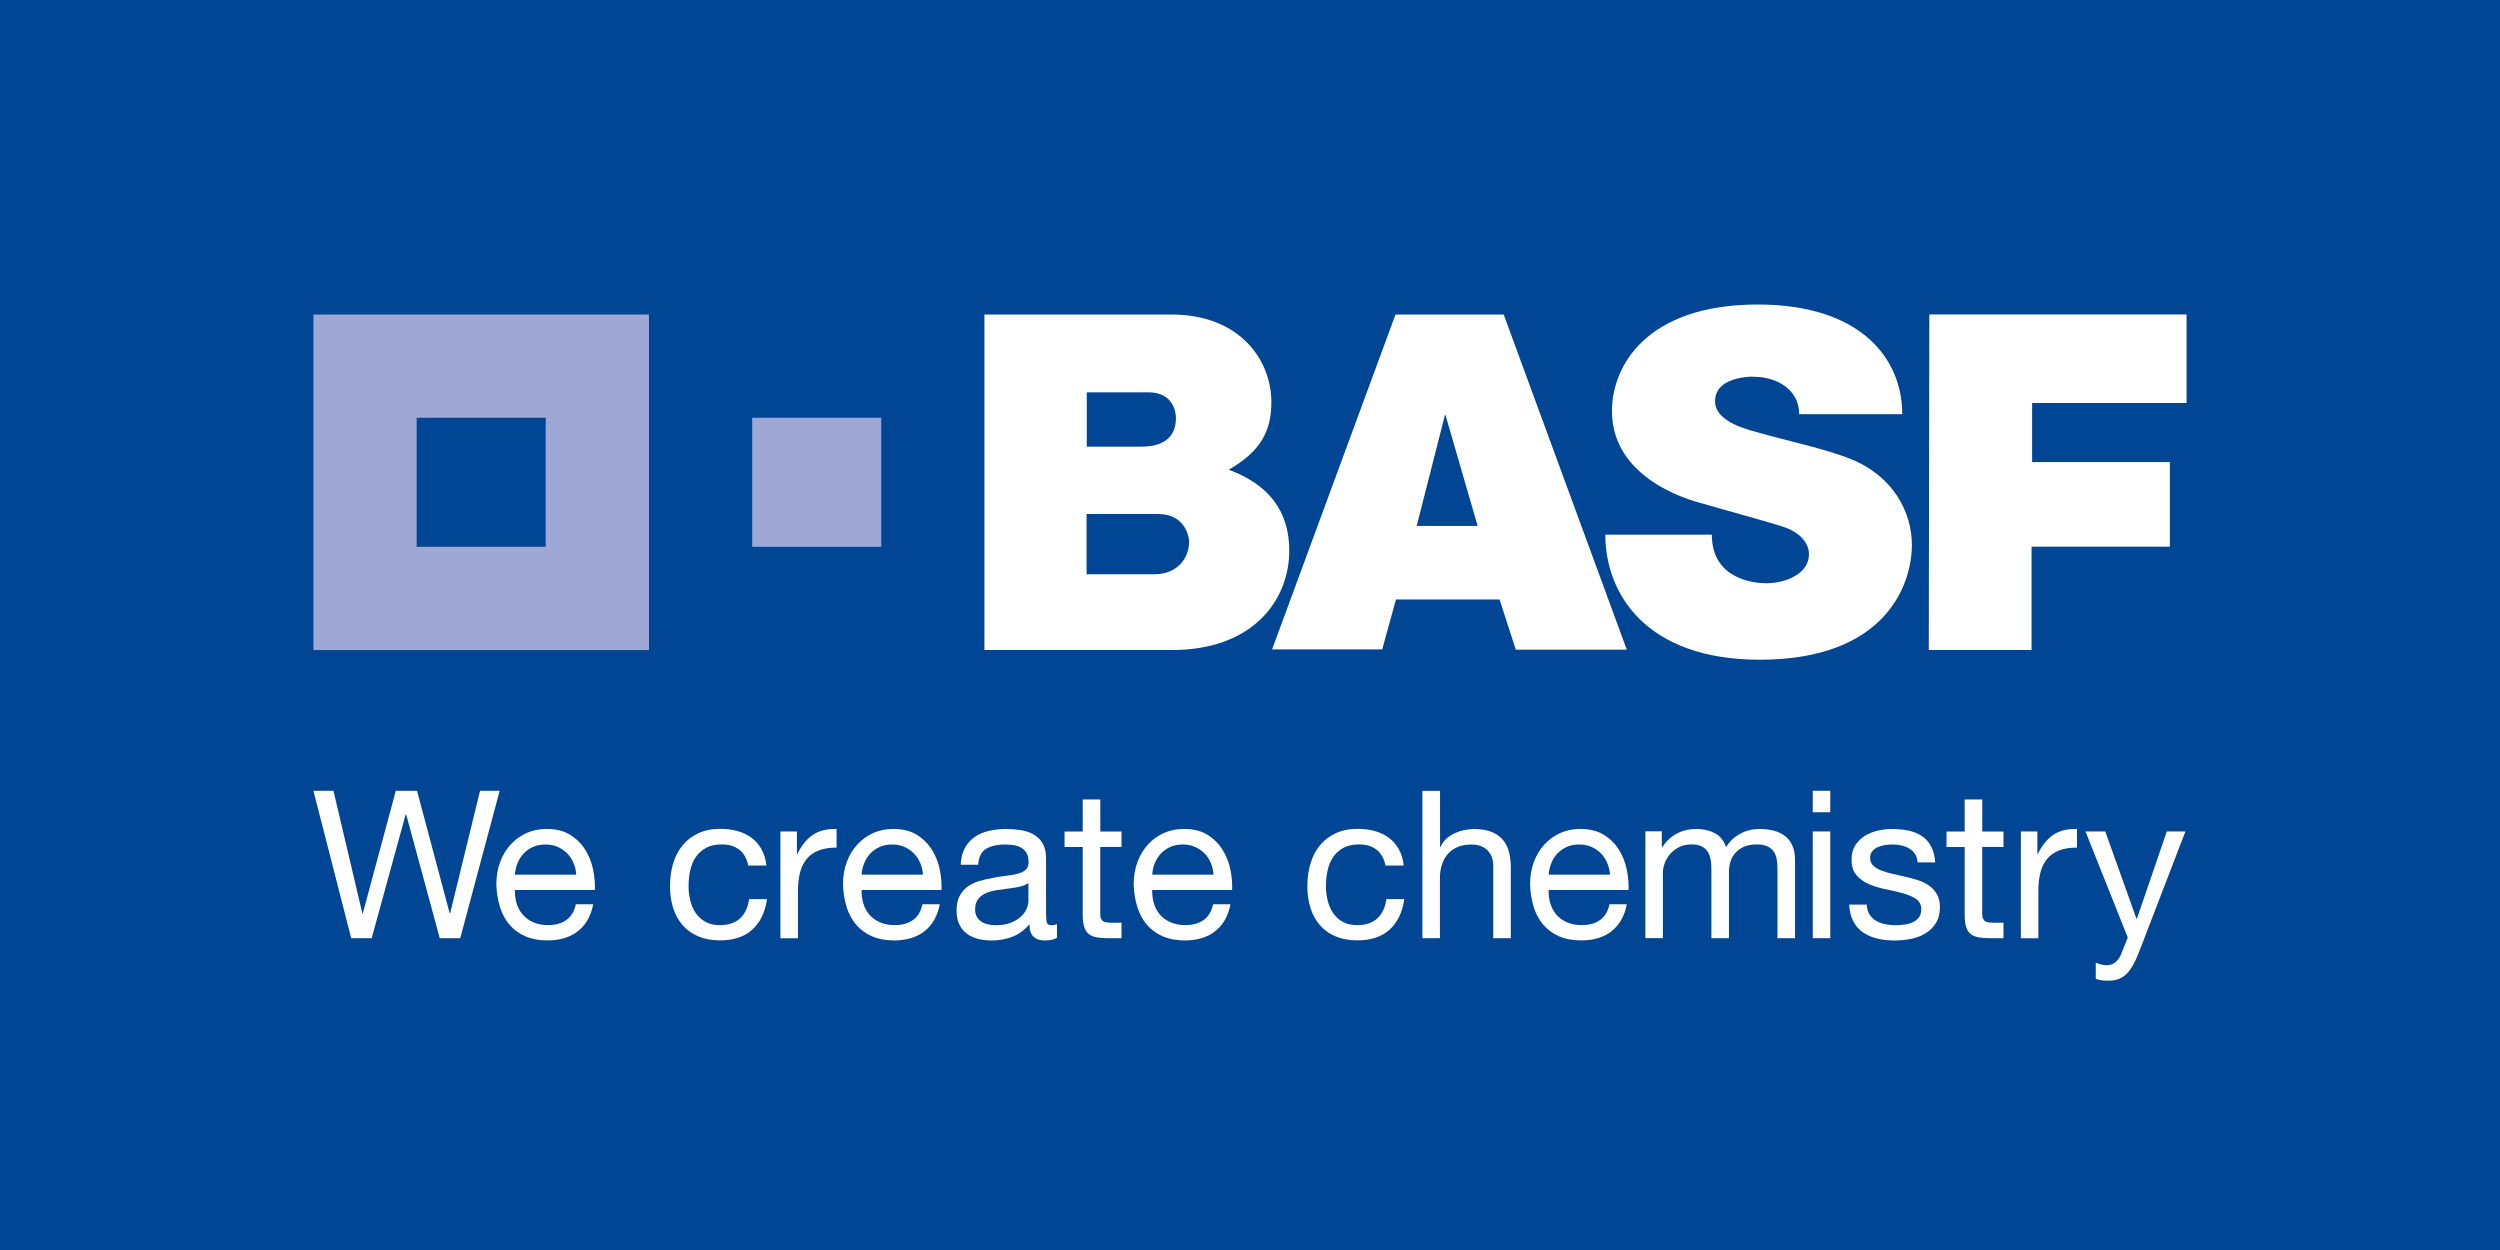
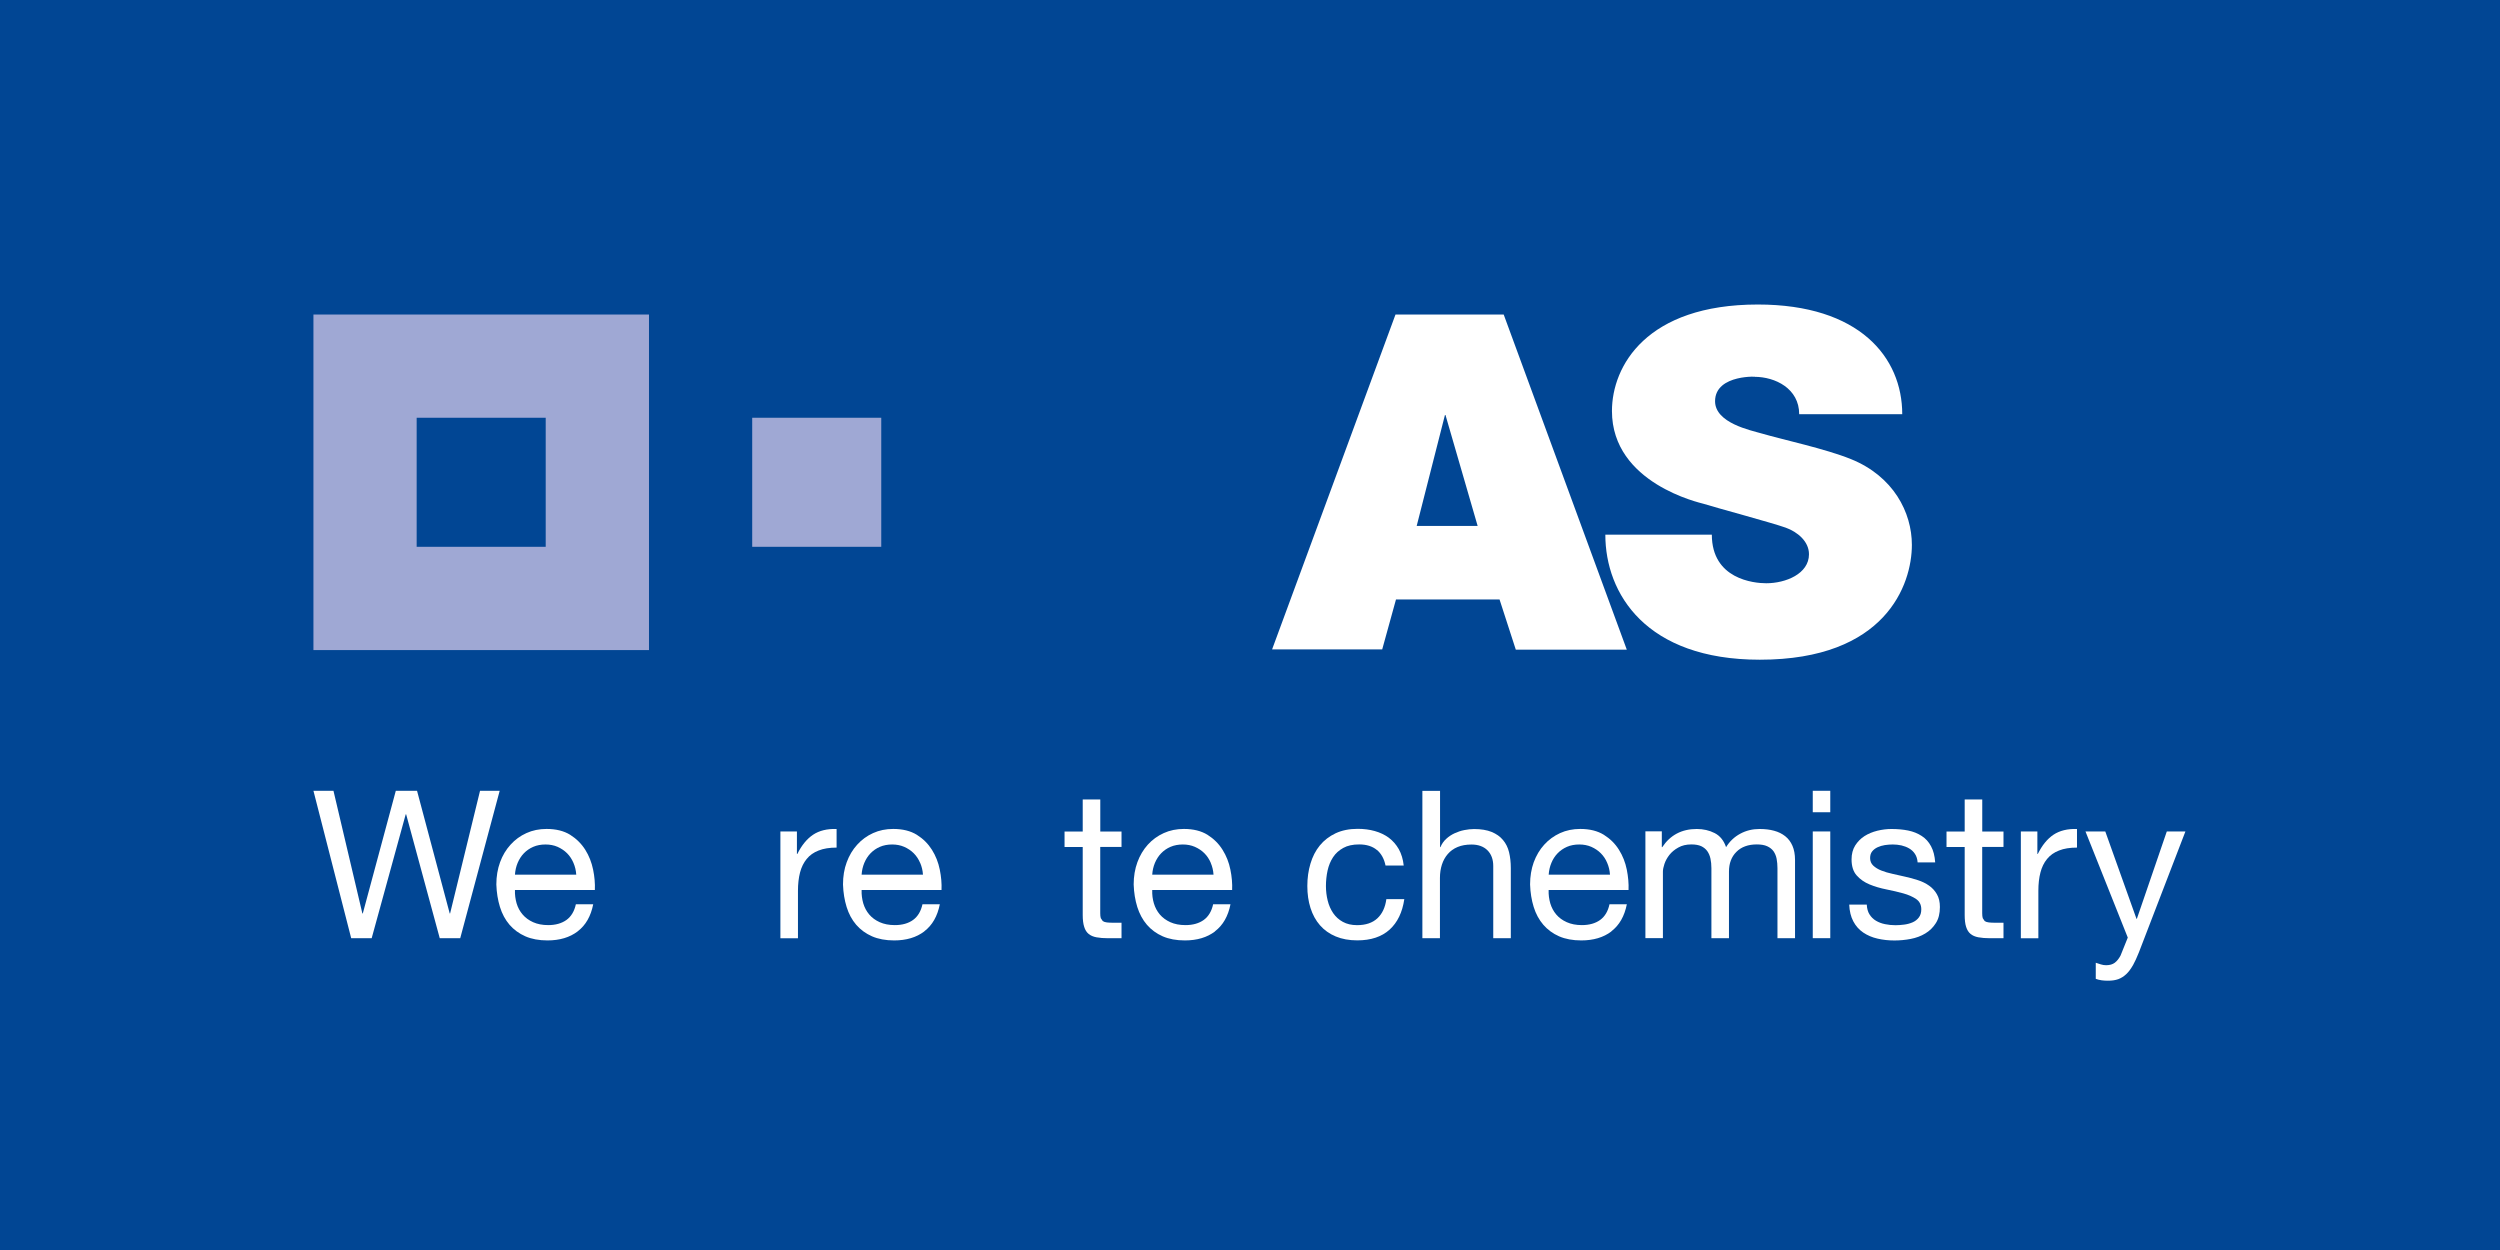
<svg xmlns="http://www.w3.org/2000/svg" id="Laag_2" data-name="Laag 2" viewBox="0 0 456.79 228.39">
  <rect x="0" y="0" width="456.79" height="228.39" fill="#808080" stroke="none" />
  <defs>
    <style>
      .cls-1 {
        fill: #014694;
      }

      .cls-1, .cls-2, .cls-3 {
        stroke-width: 0px;
      }

      .cls-2 {
        fill: #9fa8d4;
      }

      .cls-3 {
        fill: #fff;
      }
    </style>
  </defs>
  <g id="logos">
    <g>
      <polygon class="cls-1" points="456.79 0 0 0 0 228.39 456.79 228.39 456.79 0 456.79 0" />
-       <path class="cls-3" d="M198.58,81.61h9.93c4.54,0,6.35-2.11,6.35-5.21,0-.72-.23-4.72-5.05-4.72h-11.24v9.93h0ZM198.53,104.93h12.36c4.41,0,6.38-3.14,6.38-5.93,0,1.29.57-5.08-5.75-5.08h-12.99v11.01h0ZM179.88,57.47h34.16c12.54,0,18.26,8.36,18.26,16,0,5.5-2.11,9.06-7.79,12.36,7.16,2.65,11.06,7.42,11.06,14.79,0,8.81-6.39,18.15-21.48,18.15h-34.22v-61.3h.01Z" />
      <path class="cls-3" d="M264.06,75.65l-5.21,20.45h11.14l-5.93-20.45h0ZM254.99,57.47h19.76l22.49,61.23h-20.28l-2.97-9.17h-18.92l-2.52,9.13h-20.12l22.55-61.19h0Z" />
      <path class="cls-3" d="M328.74,75.68h18.83c0-10.39-7.82-20.04-26.38-20.04-20.36,0-26.66,11.24-26.66,19.46,0,13.26,16.23,16.79,16.73,16.95,2.43.76,12.49,3.46,15.01,4.36,2.18.78,4.26,2.52,4.26,4.86,0,3.58-4.26,5.3-7.81,5.3-2.27,0-9.94-.75-9.94-8.88h-19.46c0,10.78,7.42,22.85,28.23,22.85,22.97,0,27.78-13.7,27.78-20.98,0-5.94-3.37-12.54-11.15-15.68-4.67-1.89-12.42-3.54-16.31-4.68-1.96-.57-8.5-1.9-8.5-5.89,0-5.11,8.42-4.46,7.19-4.46,3.81,0,8.18,2.15,8.18,6.83" />
-       <polygon class="cls-3" points="352.52 57.46 399.52 57.46 399.52 73.64 371.3 73.64 371.3 84.43 396.47 84.43 396.47 99.89 371.2 99.89 371.2 118.76 352.42 118.76 352.52 57.46 352.52 57.46" />
      <path class="cls-2" d="M99.71,99.91h-23.58v-23.58h23.58v23.58h0ZM57.27,118.78h61.31v-61.31h-61.31v61.31h0Z" />
      <polygon class="cls-2" points="161.02 99.91 137.44 99.91 137.44 76.33 161.02 76.33 161.02 99.91 161.02 99.91" />
      <polygon class="cls-3" points="80.35 171.43 74.21 148.79 74.13 148.79 67.91 171.43 64.17 171.43 57.27 144.49 60.93 144.49 66.21 166.9 66.29 166.9 72.32 144.49 76.2 144.49 82.17 166.9 82.24 166.9 87.71 144.49 91.3 144.49 84.09 171.43 80.35 171.43 80.35 171.43" />
      <path class="cls-3" d="M104.78,157.66c-.29-.68-.68-1.27-1.17-1.76-.49-.49-1.07-.87-1.73-1.17-.67-.29-1.4-.43-2.21-.43s-1.58.14-2.24.43c-.67.29-1.24.69-1.72,1.19-.48.5-.85,1.09-1.13,1.75-.28.67-.44,1.38-.49,2.14h11.2c-.05-.76-.22-1.48-.51-2.15M105.55,170.18c-1.46,1.11-3.3,1.65-5.51,1.65-1.56,0-2.91-.25-4.05-.75-1.14-.5-2.11-1.21-2.89-2.11-.78-.91-1.36-1.99-1.75-3.25-.39-1.26-.61-2.63-.66-4.11,0-1.48.23-2.84.68-4.07.45-1.23,1.09-2.3,1.91-3.2.82-.91,1.78-1.61,2.9-2.12,1.12-.51,2.35-.76,3.68-.76,1.74,0,3.17.36,4.32,1.07,1.14.72,2.06,1.63,2.76,2.74.69,1.1,1.16,2.31,1.43,3.62.27,1.31.37,2.55.32,3.73h-14.6c-.03.86.08,1.66.3,2.43.23.77.59,1.45,1.1,2.04.5.59,1.14,1.06,1.92,1.41.78.35,1.7.53,2.75.53,1.36,0,2.47-.32,3.34-.94.87-.63,1.44-1.59,1.72-2.87h3.17c-.43,2.18-1.37,3.83-2.83,4.94" />
-       <path class="cls-3" d="M135.13,155.31c-.81-.68-1.89-1.02-3.25-1.02-1.15,0-2.12.21-2.9.64-.78.43-1.4.99-1.87,1.7-.47.7-.8,1.52-1,2.43-.2.92-.3,1.87-.3,2.85,0,.91.11,1.79.32,2.64.21.86.54,1.62,1,2.29.45.66,1.05,1.2,1.78,1.6.73.4,1.6.6,2.6.6,1.59,0,2.82-.42,3.72-1.25.89-.83,1.44-2,1.64-3.51h3.28c-.35,2.41-1.25,4.27-2.7,5.58-1.44,1.31-3.41,1.96-5.9,1.96-1.48,0-2.8-.24-3.94-.72-1.14-.48-2.1-1.16-2.87-2.04-.77-.88-1.35-1.93-1.74-3.15-.39-1.22-.58-2.56-.58-4.02s.19-2.82.56-4.09c.38-1.27.95-2.38,1.72-3.32.76-.94,1.72-1.68,2.89-2.23,1.16-.54,2.5-.81,4.03-.81,1.11,0,2.14.13,3.11.4.97.27,1.83.68,2.57,1.22.75.56,1.35,1.25,1.83,2.09.48.84.78,1.85.91,3h-3.32c-.25-1.23-.78-2.19-1.58-2.87" />
      <path class="cls-3" d="M145.61,151.92v4.11h.08c.78-1.58,1.74-2.75,2.87-3.51,1.13-.75,2.56-1.11,4.3-1.05v3.4c-1.28,0-2.38.17-3.28.53-.91.35-1.64.87-2.19,1.55-.55.68-.96,1.5-1.21,2.47-.25.97-.38,2.08-.38,3.34v8.67h-3.21v-19.51h3.01Z" />
      <path class="cls-3" d="M168.12,157.66c-.29-.68-.68-1.27-1.17-1.76-.49-.49-1.07-.87-1.74-1.17-.67-.29-1.4-.43-2.2-.43s-1.58.14-2.24.43c-.67.29-1.24.69-1.72,1.19-.48.5-.85,1.09-1.13,1.75-.28.67-.44,1.38-.49,2.14h11.21c-.05-.76-.22-1.48-.51-2.15M168.89,170.18c-1.46,1.11-3.3,1.65-5.51,1.65-1.56,0-2.91-.25-4.05-.75-1.14-.5-2.11-1.21-2.89-2.11-.78-.91-1.36-1.99-1.75-3.25-.39-1.26-.61-2.63-.66-4.11,0-1.48.22-2.84.68-4.07.45-1.23,1.09-2.3,1.91-3.2.82-.91,1.78-1.61,2.9-2.12,1.12-.51,2.35-.76,3.68-.76,1.74,0,3.17.36,4.32,1.07,1.15.72,2.06,1.63,2.76,2.74.69,1.1,1.17,2.31,1.43,3.62.27,1.31.37,2.55.32,3.73h-14.6c-.03.86.08,1.66.3,2.43.23.77.59,1.45,1.09,2.04.5.59,1.14,1.06,1.92,1.41.78.35,1.7.53,2.76.53,1.36,0,2.47-.32,3.33-.94.87-.63,1.44-1.59,1.72-2.87h3.17c-.43,2.18-1.37,3.83-2.83,4.94" />
-       <path class="cls-3" d="M186.32,162.01c-.65.14-1.34.25-2.06.34-.72.09-1.44.19-2.17.3-.73.11-1.39.3-1.96.55-.58.25-1.05.62-1.41,1.08-.36.47-.55,1.1-.55,1.9,0,.53.11.98.32,1.34.21.37.49.66.83.89.34.22.74.39,1.21.49.47.1.93.15,1.41.15,1.06,0,1.96-.15,2.72-.44.76-.29,1.37-.65,1.85-1.1.48-.44.83-.92,1.06-1.43.22-.51.34-1,.34-1.46v-3.28c-.4.3-.93.52-1.58.66M190.81,171.84c-.83,0-1.49-.23-1.98-.7-.49-.46-.73-1.22-.73-2.28-.88,1.06-1.91,1.82-3.08,2.28-1.17.47-2.43.7-3.79.7-.88,0-1.71-.09-2.49-.28-.78-.19-1.46-.5-2.05-.94-.59-.44-1.06-1-1.4-1.7-.34-.69-.51-1.53-.51-2.51,0-1.11.19-2.01.56-2.71.38-.71.87-1.28,1.49-1.72.62-.44,1.32-.77,2.11-1,.79-.23,1.61-.42,2.44-.57.88-.17,1.72-.31,2.5-.39.8-.09,1.5-.21,2.1-.38.6-.16,1.08-.4,1.43-.72.35-.32.53-.77.53-1.38,0-.71-.13-1.27-.39-1.7-.26-.43-.61-.75-1.02-.98-.42-.23-.88-.38-1.39-.45-.52-.07-1.03-.11-1.53-.11-1.35,0-2.48.26-3.4.77-.9.52-1.39,1.5-1.47,2.93h-3.2c.05-1.21.3-2.23.76-3.06.45-.83,1.06-1.5,1.81-2.02.75-.51,1.62-.89,2.6-1.11.98-.22,2.01-.34,3.09-.34.88,0,1.76.06,2.63.19.87.13,1.65.38,2.36.77.7.39,1.27.93,1.7,1.64.43.71.64,1.62.64,2.76v10.03c0,.75.04,1.31.13,1.66.08.35.38.53.89.53.28,0,.6-.06.98-.19v2.49c-.55.33-1.32.49-2.3.49" />
      <path class="cls-3" d="M204.92,151.92v2.83h-3.89v12.11c0,.38.03.68.1.9l.36.53c.18.13.42.21.73.25.32.04.72.06,1.23.06h1.47v2.83h-2.45c-.83,0-1.54-.06-2.13-.17-.59-.11-1.07-.32-1.43-.62-.37-.3-.64-.73-.81-1.29-.18-.55-.27-1.28-.27-2.18v-12.41h-3.32v-2.83h3.32v-5.85h3.21v5.85h3.89Z" />
      <path class="cls-3" d="M221.23,157.66c-.29-.68-.68-1.27-1.17-1.76-.49-.49-1.07-.87-1.74-1.17-.67-.29-1.4-.43-2.2-.43s-1.58.14-2.25.43c-.67.29-1.24.69-1.72,1.19-.48.5-.85,1.09-1.13,1.75-.28.67-.44,1.38-.49,2.14h11.2c-.05-.76-.22-1.48-.51-2.15M222.01,170.18c-1.46,1.11-3.29,1.65-5.51,1.65-1.56,0-2.91-.25-4.06-.75-1.14-.5-2.1-1.21-2.88-2.11-.78-.91-1.36-1.99-1.76-3.25-.39-1.26-.61-2.63-.66-4.11,0-1.48.23-2.84.68-4.07.45-1.23,1.09-2.3,1.9-3.2.82-.91,1.79-1.61,2.91-2.12,1.12-.51,2.34-.76,3.68-.76,1.74,0,3.17.36,4.32,1.07,1.14.72,2.06,1.63,2.75,2.74.69,1.1,1.17,2.31,1.43,3.62.27,1.31.37,2.55.32,3.73h-14.6c-.03.86.07,1.66.3,2.43.23.77.59,1.45,1.09,2.04.5.59,1.15,1.06,1.92,1.41.78.35,1.7.53,2.76.53,1.36,0,2.47-.32,3.34-.94.87-.63,1.44-1.59,1.72-2.87h3.17c-.43,2.18-1.37,3.83-2.83,4.94" />
      <path class="cls-3" d="M251.58,155.31c-.81-.68-1.89-1.02-3.24-1.02-1.16,0-2.13.21-2.9.64-.78.43-1.41.99-1.87,1.7-.46.7-.8,1.52-1,2.43-.2.92-.3,1.87-.3,2.85,0,.91.11,1.79.32,2.64.21.86.55,1.62,1,2.29.45.66,1.04,1.2,1.77,1.6.73.4,1.6.6,2.6.6,1.58,0,2.82-.42,3.71-1.25.89-.83,1.44-2,1.64-3.51h3.28c-.35,2.41-1.25,4.27-2.69,5.58-1.45,1.31-3.42,1.96-5.91,1.96-1.48,0-2.8-.24-3.94-.72-1.15-.48-2.1-1.16-2.87-2.04-.77-.88-1.34-1.93-1.73-3.15-.39-1.22-.58-2.56-.58-4.02s.19-2.82.57-4.09c.38-1.27.94-2.38,1.71-3.32.77-.94,1.73-1.68,2.89-2.23,1.16-.54,2.5-.81,4.03-.81,1.11,0,2.15.13,3.11.4.97.27,1.83.68,2.57,1.22.74.56,1.35,1.25,1.83,2.09.47.84.78,1.85.9,3h-3.32c-.25-1.23-.78-2.19-1.59-2.87" />
      <path class="cls-3" d="M263.12,144.49v10.3h.07c.25-.6.6-1.11,1.06-1.52.45-.42.97-.76,1.53-1.02.57-.26,1.15-.46,1.77-.58.62-.12,1.21-.19,1.79-.19,1.28,0,2.35.18,3.21.53.85.35,1.55.84,2.07,1.47.53.63.9,1.37,1.11,2.24.21.87.32,1.83.32,2.89v12.82h-3.21v-13.2c0-1.2-.35-2.16-1.06-2.87-.71-.7-1.68-1.05-2.91-1.05-.98,0-1.83.15-2.54.45-.72.3-1.32.73-1.79,1.28-.48.55-.84,1.2-1.08,1.94-.24.75-.36,1.55-.36,2.43v11.02h-3.21v-26.93h3.21Z" />
      <path class="cls-3" d="M293.66,157.66c-.28-.68-.68-1.27-1.17-1.76-.49-.49-1.06-.87-1.73-1.17-.67-.29-1.4-.43-2.21-.43s-1.58.14-2.24.43c-.66.29-1.24.69-1.72,1.19-.48.5-.86,1.09-1.13,1.75-.28.67-.44,1.38-.49,2.14h11.2c-.05-.76-.22-1.48-.51-2.15M294.44,170.18c-1.46,1.11-3.3,1.65-5.51,1.65-1.56,0-2.91-.25-4.06-.75-1.14-.5-2.1-1.21-2.88-2.11-.78-.91-1.37-1.99-1.76-3.25-.39-1.26-.61-2.63-.66-4.11,0-1.48.23-2.84.67-4.07.46-1.23,1.09-2.3,1.91-3.2.82-.91,1.79-1.61,2.9-2.12,1.12-.51,2.35-.76,3.68-.76,1.74,0,3.17.36,4.32,1.07,1.15.72,2.07,1.63,2.76,2.74.69,1.1,1.17,2.31,1.43,3.62.26,1.31.37,2.55.32,3.73h-14.6c-.03.86.08,1.66.3,2.43.23.77.59,1.45,1.09,2.04.5.59,1.14,1.06,1.93,1.41.78.35,1.69.53,2.75.53,1.36,0,2.48-.32,3.34-.94.87-.63,1.44-1.59,1.71-2.87h3.17c-.43,2.18-1.37,3.83-2.83,4.94" />
      <path class="cls-3" d="M303.64,151.92v2.87h.08c1.46-2.21,3.56-3.32,6.3-3.32,1.21,0,2.3.25,3.28.75.98.5,1.67,1.36,2.08,2.57.65-1.06,1.51-1.87,2.58-2.45,1.07-.58,2.24-.87,3.53-.87.98,0,1.87.1,2.66.32.79.21,1.47.55,2.04,1,.57.45,1.01,1.04,1.32,1.75.31.71.47,1.58.47,2.58v14.3h-3.21v-12.79c0-.6-.05-1.17-.15-1.7-.1-.53-.29-.98-.56-1.38-.28-.39-.66-.69-1.15-.92-.49-.23-1.13-.34-1.91-.34-1.58,0-2.83.45-3.73,1.36-.91.9-1.36,2.11-1.36,3.62v12.15h-3.21v-12.79c0-.63-.06-1.21-.17-1.73-.11-.53-.31-.99-.58-1.38-.28-.39-.65-.69-1.11-.91-.47-.21-1.06-.32-1.8-.32-.93,0-1.73.19-2.39.57-.67.37-1.21.82-1.63,1.35-.41.53-.71,1.08-.9,1.64-.19.56-.28,1.04-.28,1.41v12.15h-3.2v-19.51h3.02Z" />
      <path class="cls-3" d="M334.42,171.42h-3.2v-19.5h3.2v19.5h0ZM331.22,144.49h3.2v3.92h-3.2v-3.92h0Z" />
      <path class="cls-3" d="M341.59,167.07c.3.49.7.88,1.19,1.17.49.29,1.05.5,1.66.62.61.13,1.25.19,1.9.19.5,0,1.03-.04,1.58-.11.55-.07,1.06-.21,1.53-.41.47-.2.85-.5,1.15-.89.3-.39.45-.88.45-1.49,0-.83-.32-1.46-.95-1.89-.62-.42-1.41-.77-2.35-1.03-.94-.26-1.97-.5-3.07-.72-1.11-.22-2.14-.52-3.08-.91-.94-.39-1.72-.93-2.35-1.64-.63-.7-.94-1.69-.94-2.94,0-.98.22-1.82.66-2.53.45-.7,1.01-1.28,1.7-1.72.69-.44,1.47-.76,2.34-.98.87-.21,1.73-.32,2.58-.32,1.1,0,2.13.09,3.06.28.93.19,1.75.52,2.47.99.72.46,1.29,1.09,1.71,1.88.43.79.68,1.78.76,2.96h-3.21c-.05-.63-.21-1.15-.49-1.56-.27-.42-.63-.75-1.06-1-.43-.25-.9-.43-1.41-.55-.52-.11-1.04-.17-1.57-.17-.48,0-.96.04-1.45.11-.49.08-.94.21-1.34.4-.41.19-.73.44-.98.75-.26.31-.38.73-.38,1.23,0,.55.19,1.01.58,1.38.39.36.89.67,1.49.9.6.24,1.28.44,2.04.6.75.16,1.51.33,2.26.51.81.17,1.59.39,2.36.64.77.25,1.45.58,2.04,1,.59.41,1.07.94,1.43,1.57.37.63.55,1.41.55,2.34,0,1.18-.24,2.16-.74,2.94-.49.78-1.13,1.41-1.93,1.89-.79.48-1.69.81-2.68,1-.99.19-1.98.28-2.96.28-1.09,0-2.11-.11-3.09-.34-.98-.22-1.85-.6-2.61-1.11-.75-.51-1.36-1.19-1.81-2.04-.45-.84-.7-1.87-.75-3.07h3.21c.03.7.19,1.3.49,1.79" />
      <path class="cls-3" d="M366.07,151.92v2.83h-3.89v12.11c0,.38.03.68.1.9l.35.53c.18.13.42.21.74.25.31.04.72.06,1.23.06h1.47v2.83h-2.45c-.83,0-1.54-.06-2.14-.17-.59-.11-1.07-.32-1.43-.62-.37-.3-.63-.73-.81-1.29-.18-.55-.26-1.28-.26-2.18v-12.41h-3.32v-2.83h3.32v-5.85h3.21v5.85h3.89Z" />
      <path class="cls-3" d="M372.26,151.92v4.11h.08c.78-1.58,1.73-2.75,2.86-3.51,1.13-.75,2.57-1.11,4.3-1.05v3.4c-1.29,0-2.38.17-3.28.53-.91.35-1.64.87-2.19,1.55-.56.68-.96,1.5-1.21,2.47-.25.97-.38,2.08-.38,3.34v8.67h-3.2v-19.51h3.01Z" />
      <path class="cls-3" d="M389.7,176.4c-.37.65-.77,1.19-1.21,1.6-.44.41-.93.72-1.45.91-.53.19-1.16.28-1.89.28-.38,0-.75-.02-1.13-.07-.38-.05-.74-.14-1.09-.27v-2.94c.3.1.61.2.93.3.31.1.63.15.96.15.66,0,1.18-.15,1.58-.45.4-.3.75-.74,1.06-1.32l1.32-3.28-7.73-19.39h3.62l5.7,15.96h.07l5.47-15.96h3.4l-8.49,22.07c-.38.96-.75,1.76-1.11,2.41" />
    </g>
  </g>
</svg>